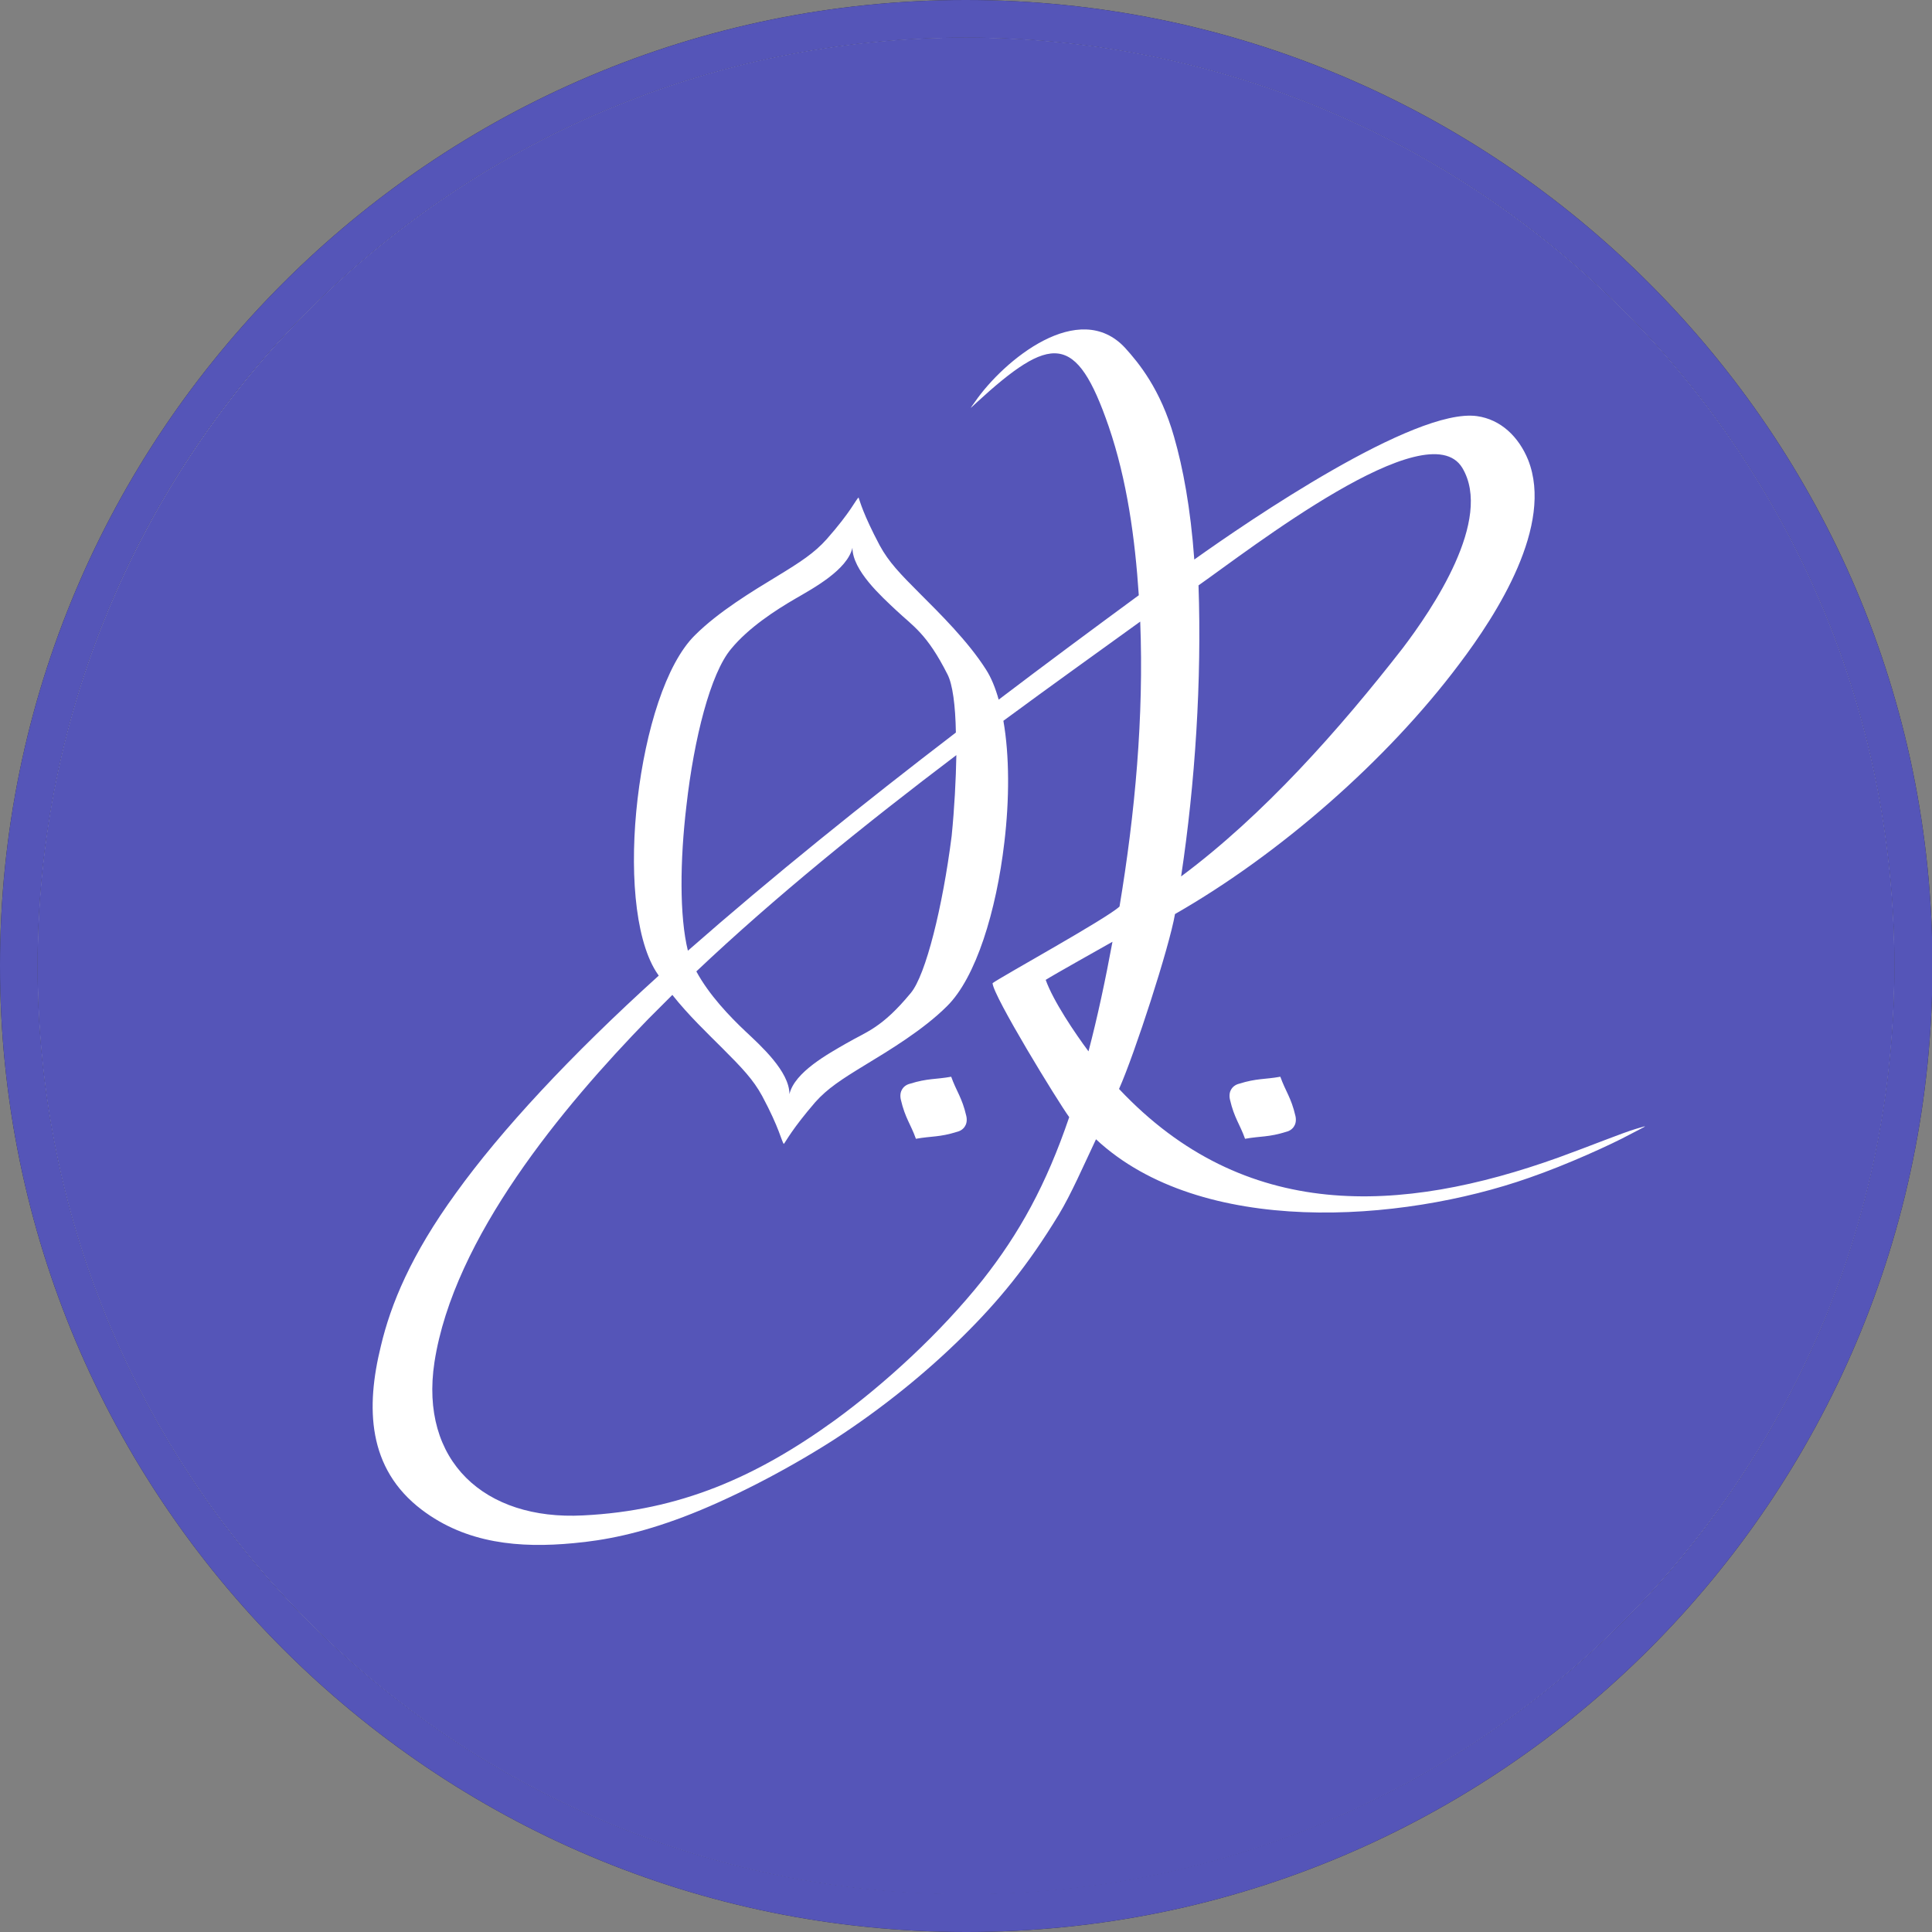
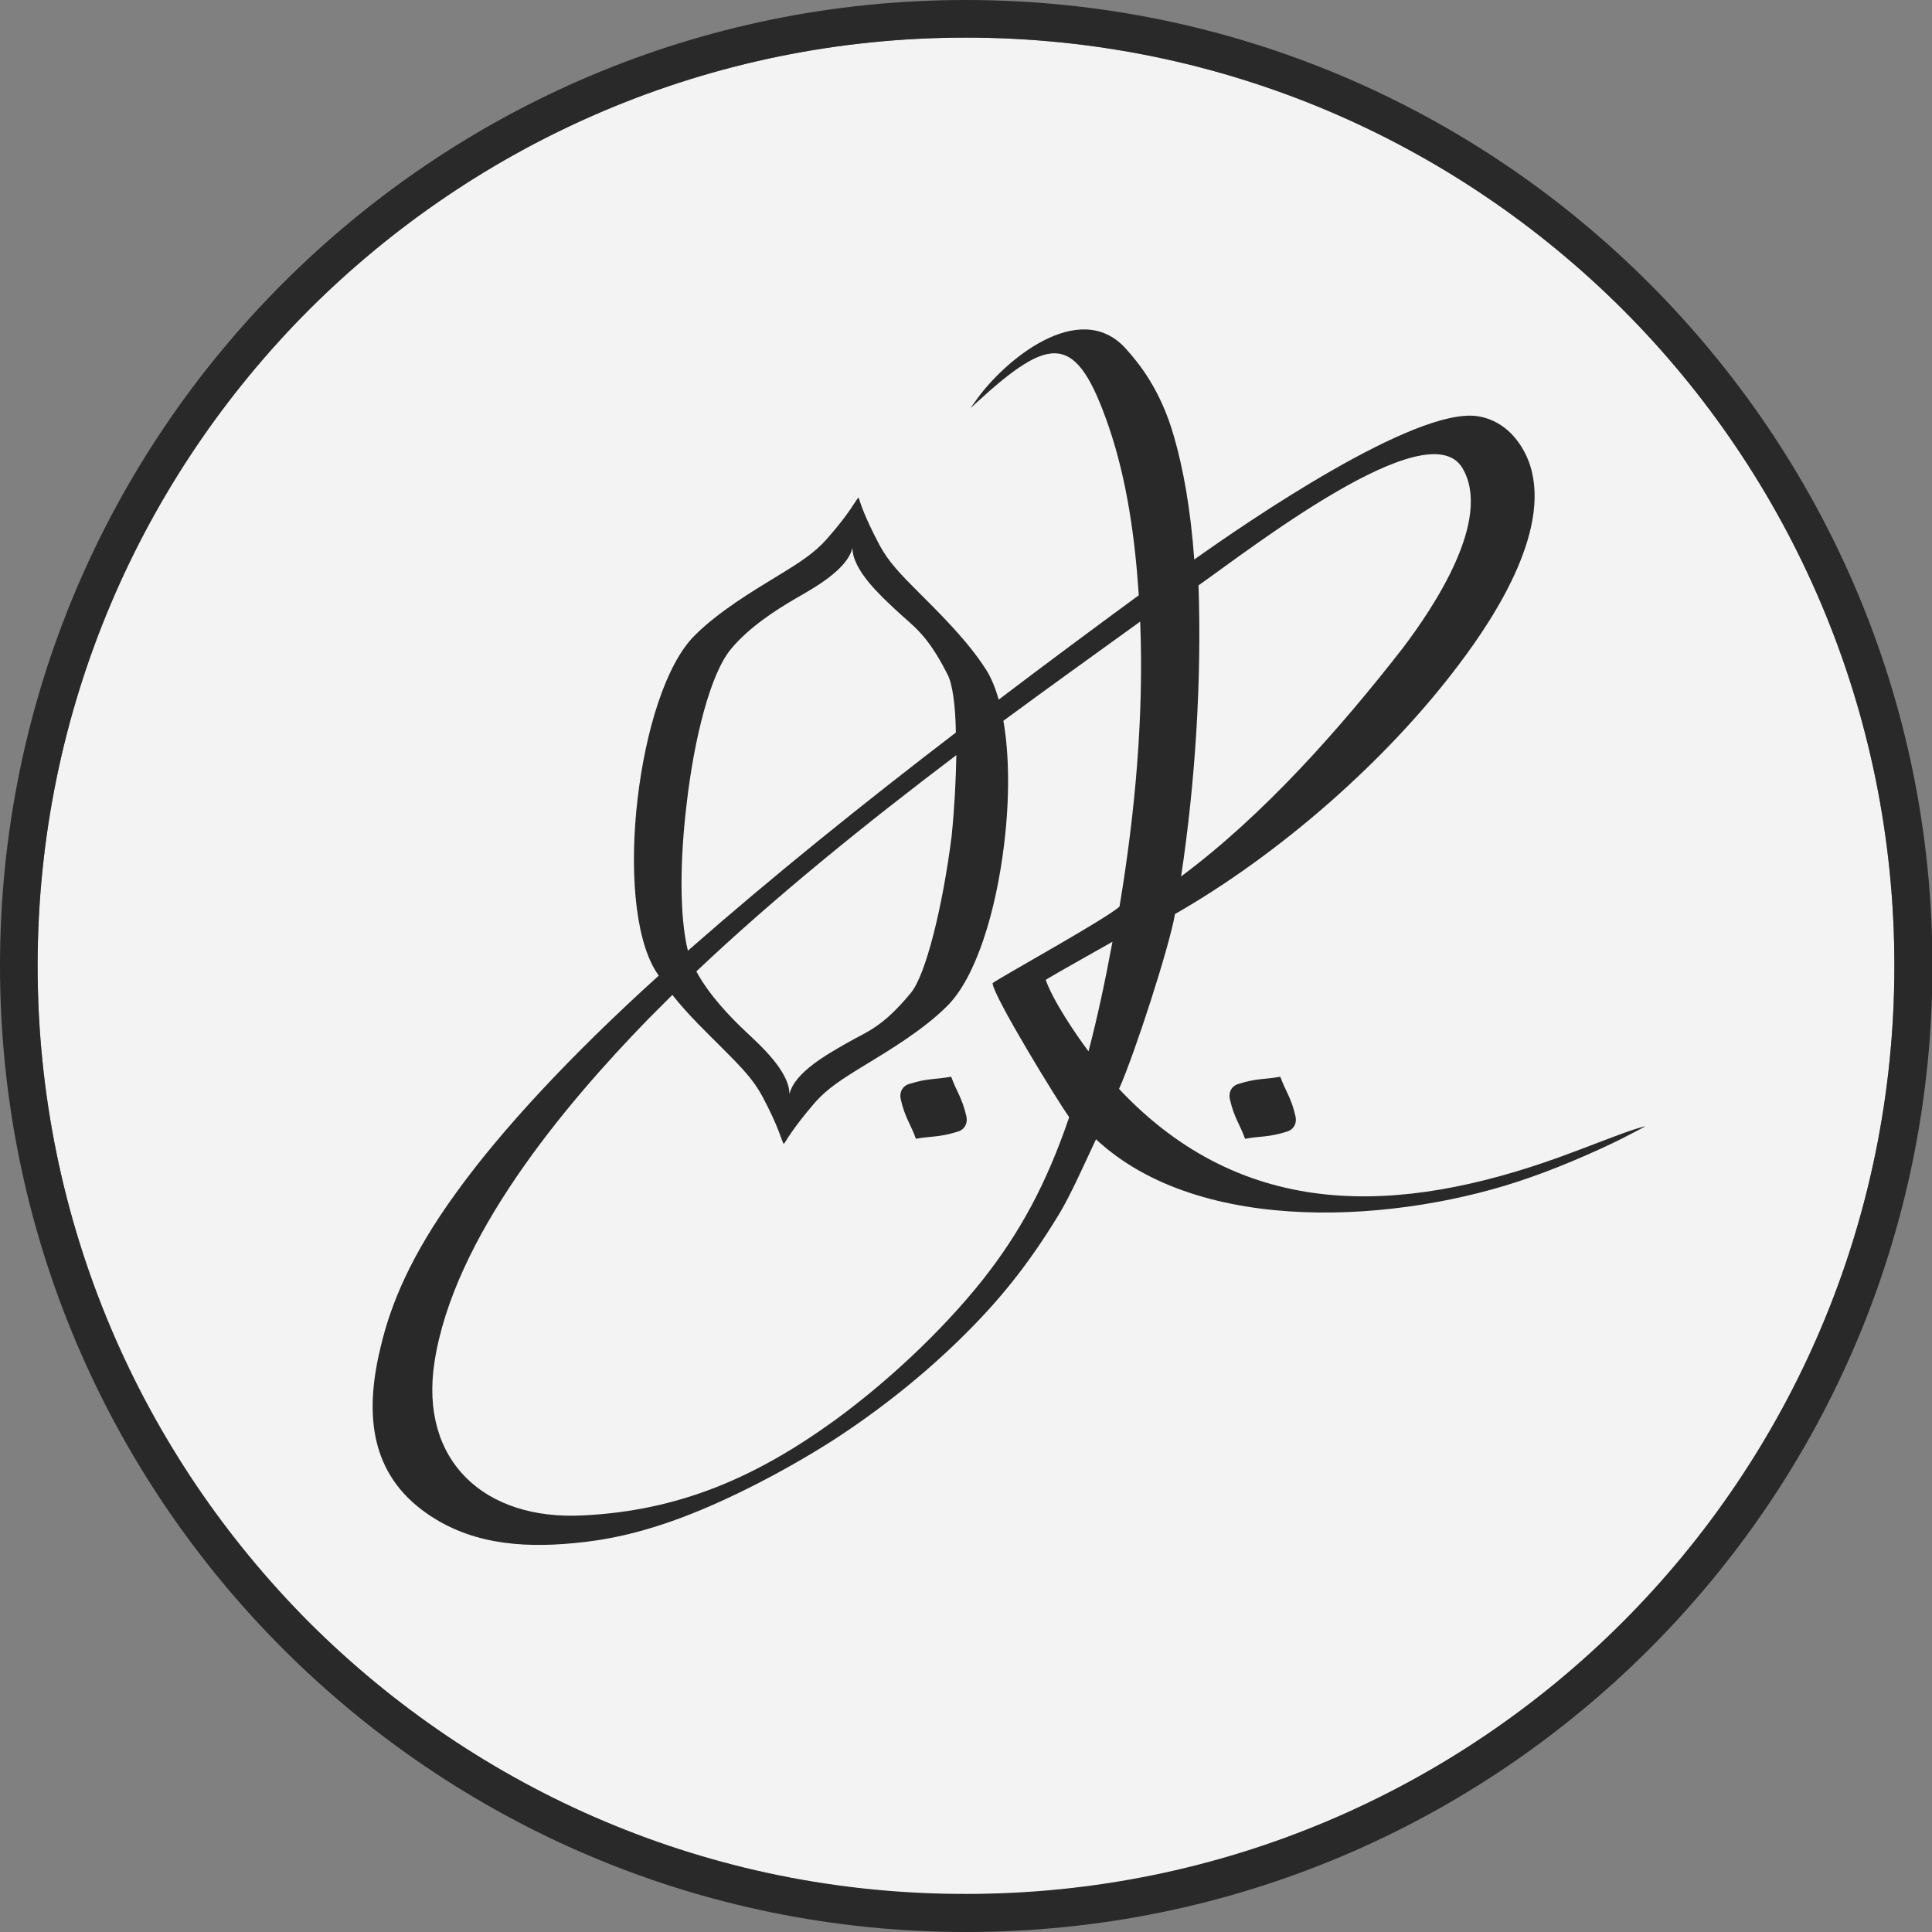
<svg xmlns="http://www.w3.org/2000/svg" width="80" height="80" viewBox="0 0 80 80" fill="none">
  <rect x="0" y="0" width="80" height="80" fill="#808080" stroke="none" />
  <g clip-path="url(#clip0_153_499)">
    <path d="M78.442 39.99C78.442 29.379 74.14 19.761 67.189 12.811C60.219 5.86 50.621 1.557 39.99 1.557C29.38 1.557 19.781 5.86 12.811 12.811C5.86 19.781 1.558 29.379 1.558 39.99C1.558 50.62 5.86 60.219 12.811 67.189C19.762 74.139 29.38 78.442 39.99 78.442C50.601 78.442 60.219 74.139 67.17 67.189C74.14 60.219 78.442 50.62 78.442 39.99Z" fill="#F3F3F3" />
    <path d="M68.279 11.721C61.037 4.478 51.049 0 39.99 0C28.951 0 18.963 4.478 11.721 11.721C4.478 18.963 0 28.951 0 39.99C0 51.029 4.478 61.037 11.721 68.279C18.963 75.522 28.951 80 40.01 80C51.068 80 61.056 75.522 68.299 68.279C75.541 61.037 80.019 51.049 80.019 39.99C80.019 28.932 75.522 18.963 68.279 11.721ZM12.811 67.189C5.86 60.219 1.558 50.621 1.558 39.99C1.558 29.379 5.86 19.762 12.811 12.811C19.781 5.86 29.379 1.558 39.99 1.558C50.621 1.558 60.219 5.86 67.189 12.811C74.14 19.762 78.442 29.379 78.442 39.99C78.442 50.601 74.14 60.219 67.189 67.17C60.239 74.12 50.621 78.423 40.01 78.423C29.379 78.442 19.781 74.14 12.811 67.189Z" fill="#292929" />
    <path d="M51.302 44.877C51.146 44.916 51.029 45.013 50.971 45.13C50.913 45.228 50.893 45.383 50.932 45.539C51.107 46.298 51.341 46.551 51.555 47.155C52.198 47.038 52.529 47.097 53.268 46.863C53.424 46.824 53.541 46.727 53.599 46.61C53.658 46.513 53.677 46.357 53.638 46.201C53.463 45.442 53.23 45.189 53.015 44.585C52.373 44.702 52.042 44.644 51.302 44.877Z" fill="#292929" />
    <path d="M67.734 46.746C67.15 46.921 65.865 47.447 64.522 47.934C57.999 50.27 51.536 50.621 46.337 45.091C46.98 43.651 48.42 39.212 48.654 37.849C52.976 35.376 57.415 31.502 60.414 27.51C61.991 25.427 64.347 21.747 63.276 19.041C62.886 18.087 62.147 17.367 61.154 17.23C58.564 16.88 51.691 21.572 49.452 23.169C49.297 21.027 48.985 19.372 48.615 18.087C48.051 16.101 47.136 15.011 46.59 14.407C44.682 12.344 41.567 14.914 40.38 16.627C40.146 16.958 40.127 16.958 40.399 16.705C43.534 13.823 44.566 13.765 45.909 17.659C46.668 19.878 46.999 22.293 47.155 24.648C45.247 26.05 43.3 27.491 41.353 28.971C41.217 28.484 41.042 28.055 40.827 27.724C40.088 26.556 38.9 25.388 38.082 24.57C37.264 23.753 36.797 23.266 36.427 22.585C35.726 21.261 35.61 20.755 35.551 20.599C35.434 20.696 35.24 21.183 34.227 22.331C33.721 22.896 33.157 23.266 32.163 23.87C31.171 24.473 29.749 25.33 28.776 26.303C27.569 27.491 26.732 30.256 26.401 33.079C26.07 35.902 26.264 38.783 27.16 40.224C27.199 40.282 27.238 40.341 27.277 40.399C23.597 43.728 20.735 46.824 18.885 49.394C17.016 51.964 16.179 54.008 15.77 55.741C15.147 58.272 15.206 60.803 17.464 62.516C19.314 63.918 21.514 64.113 23.753 63.899C25.038 63.782 26.459 63.509 28.309 62.809C30.158 62.108 32.456 60.939 34.5 59.635C36.544 58.311 38.355 56.831 39.854 55.352C41.353 53.872 42.541 52.431 43.845 50.29C44.351 49.452 44.877 48.245 45.383 47.175C49.725 51.224 57.999 50.64 63.315 48.771C64.892 48.226 66.722 47.389 67.481 46.98C68.221 46.59 68.318 46.571 67.734 46.746ZM48.907 36.291C49.491 32.417 49.764 28.172 49.628 24.239C51.711 22.779 59.109 16.997 60.55 19.372C61.835 21.514 59.304 25.232 58.077 26.848C55.468 30.197 52.334 33.741 48.907 36.291ZM28.425 33.351C28.737 30.587 29.418 27.88 30.275 26.868C30.995 25.992 32.105 25.271 32.942 24.785C33.682 24.356 35.084 23.597 35.298 22.682C35.298 23.616 36.486 24.687 37.109 25.271C37.81 25.933 38.374 26.225 39.231 27.919C39.445 28.328 39.562 29.204 39.581 30.333C35.765 33.254 31.988 36.291 28.484 39.367C28.133 37.946 28.153 35.629 28.425 33.351ZM39.601 31.268C39.581 32.3 39.523 33.449 39.406 34.617C39.036 37.537 38.335 40.38 37.712 41.12C36.505 42.58 35.882 42.716 35.045 43.203C34.305 43.631 32.903 44.39 32.689 45.305C32.689 44.371 31.502 43.3 30.878 42.716C30.217 42.093 29.36 41.197 28.834 40.224C32.105 37.128 35.843 34.111 39.601 31.268ZM40.691 52.996C38.939 55.196 36.642 57.299 34.558 58.817C31.326 61.154 28.153 62.555 24.142 62.75C20.053 62.964 17.367 60.492 17.99 56.403C18.788 51.244 23.305 45.831 26.848 42.19C27.179 41.859 27.51 41.528 27.841 41.197C28.503 42.035 29.302 42.794 29.905 43.397C30.723 44.215 31.19 44.702 31.56 45.383C32.28 46.727 32.358 47.252 32.456 47.369C32.553 47.252 32.786 46.766 33.76 45.636C34.266 45.072 34.831 44.702 35.824 44.098C36.817 43.495 38.238 42.638 39.212 41.665C40.419 40.477 41.256 37.712 41.587 34.889C41.801 33.098 41.801 31.287 41.548 29.847C43.475 28.425 45.383 27.063 47.213 25.739C47.369 29.672 46.999 33.682 46.357 37.537C45.851 38.024 41.431 40.458 41.1 40.711C41.12 41.236 43.806 45.617 44.273 46.259C43.319 49.063 42.21 51.068 40.691 52.996ZM45.072 43.534C44.507 42.774 43.612 41.45 43.3 40.574C43.67 40.341 45.617 39.25 46.065 38.997C45.773 40.574 45.442 42.132 45.072 43.534Z" fill="#292929" />
    <path d="M39.387 44.585C38.744 44.702 38.413 44.644 37.673 44.877C37.518 44.916 37.401 45.013 37.342 45.13C37.284 45.228 37.264 45.383 37.303 45.539C37.479 46.298 37.712 46.551 37.926 47.155C38.569 47.038 38.9 47.097 39.64 46.863C39.796 46.824 39.912 46.727 39.971 46.61C40.029 46.513 40.049 46.357 40.01 46.201C39.834 45.442 39.601 45.189 39.387 44.585Z" fill="#292929" />
    <g clip-path="url(#clip1_153_499)">
      <path d="M78.442 39.99C78.442 29.379 74.14 19.761 67.189 12.811C60.219 5.86 50.621 1.557 39.99 1.557C29.38 1.557 19.781 5.86 12.811 12.811C5.86 19.781 1.558 29.379 1.558 39.99C1.558 50.62 5.86 60.219 12.811 67.189C19.762 74.139 29.38 78.442 39.99 78.442C50.601 78.442 60.219 74.139 67.17 67.189C74.14 60.219 78.442 50.62 78.442 39.99Z" fill="#5555B8" />
-       <path d="M68.279 11.721C61.037 4.478 51.049 0 39.99 0C28.951 0 18.963 4.478 11.721 11.721C4.478 18.963 0 28.951 0 39.99C0 51.029 4.478 61.037 11.721 68.279C18.963 75.522 28.951 80 40.01 80C51.068 80 61.056 75.522 68.299 68.279C75.541 61.037 80.019 51.049 80.019 39.99C80.019 28.932 75.522 18.963 68.279 11.721ZM12.811 67.189C5.86 60.219 1.558 50.621 1.558 39.99C1.558 29.379 5.86 19.762 12.811 12.811C19.781 5.86 29.379 1.558 39.99 1.558C50.621 1.558 60.219 5.86 67.189 12.811C74.14 19.762 78.442 29.379 78.442 39.99C78.442 50.601 74.14 60.219 67.189 67.17C60.239 74.12 50.621 78.423 40.01 78.423C29.379 78.442 19.781 74.14 12.811 67.189Z" fill="#5555B8" />
      <path d="M51.302 44.877C51.147 44.916 51.03 45.013 50.971 45.13C50.913 45.228 50.893 45.383 50.932 45.539C51.108 46.298 51.341 46.551 51.555 47.155C52.198 47.038 52.529 47.097 53.269 46.863C53.425 46.824 53.541 46.727 53.6 46.61C53.658 46.513 53.678 46.357 53.639 46.201C53.463 45.442 53.23 45.189 53.016 44.585C52.373 44.702 52.042 44.644 51.302 44.877Z" fill="white" />
      <path d="M67.734 46.746C67.15 46.921 65.865 47.447 64.522 47.934C57.999 50.27 51.536 50.621 46.337 45.091C46.98 43.651 48.421 39.212 48.654 37.849C52.976 35.376 57.416 31.502 60.414 27.51C61.991 25.427 64.347 21.747 63.276 19.041C62.886 18.087 62.147 17.367 61.154 17.23C58.564 16.88 51.691 21.572 49.453 23.169C49.297 21.027 48.985 19.372 48.615 18.087C48.051 16.101 47.136 15.011 46.59 14.407C44.682 12.344 41.567 14.914 40.38 16.627C40.146 16.958 40.127 16.958 40.399 16.705C43.534 13.823 44.566 13.765 45.909 17.659C46.668 19.878 46.999 22.293 47.155 24.648C45.247 26.05 43.3 27.491 41.353 28.971C41.217 28.484 41.042 28.055 40.828 27.724C40.088 26.556 38.9 25.388 38.082 24.57C37.265 23.753 36.797 23.266 36.427 22.585C35.727 21.261 35.61 20.755 35.551 20.599C35.434 20.696 35.24 21.183 34.227 22.331C33.721 22.896 33.157 23.266 32.164 23.87C31.171 24.473 29.749 25.33 28.776 26.303C27.569 27.491 26.732 30.256 26.401 33.079C26.07 35.902 26.264 38.783 27.16 40.224C27.199 40.282 27.238 40.341 27.277 40.399C23.597 43.728 20.735 46.824 18.885 49.394C17.016 51.964 16.179 54.008 15.77 55.741C15.147 58.272 15.206 60.803 17.464 62.516C19.314 63.918 21.514 64.113 23.753 63.899C25.038 63.782 26.459 63.509 28.309 62.809C30.158 62.108 32.456 60.939 34.5 59.635C36.544 58.311 38.355 56.831 39.854 55.352C41.353 53.872 42.541 52.431 43.845 50.29C44.352 49.452 44.877 48.245 45.383 47.175C49.725 51.224 58 50.64 63.315 48.771C64.892 48.226 66.722 47.389 67.481 46.98C68.221 46.59 68.318 46.571 67.734 46.746ZM48.907 36.291C49.491 32.417 49.764 28.172 49.628 24.239C51.711 22.779 59.109 16.997 60.55 19.372C61.835 21.514 59.304 25.232 58.077 26.848C55.468 30.197 52.334 33.741 48.907 36.291ZM28.425 33.351C28.737 30.587 29.418 27.88 30.275 26.868C30.995 25.992 32.105 25.271 32.942 24.785C33.682 24.356 35.084 23.597 35.298 22.682C35.298 23.616 36.486 24.687 37.109 25.271C37.81 25.933 38.374 26.225 39.231 27.919C39.445 28.328 39.562 29.204 39.581 30.333C35.765 33.254 31.988 36.291 28.484 39.367C28.133 37.946 28.153 35.629 28.425 33.351ZM39.601 31.268C39.581 32.3 39.523 33.449 39.406 34.617C39.036 37.537 38.335 40.38 37.712 41.12C36.505 42.58 35.882 42.716 35.045 43.203C34.305 43.631 32.903 44.39 32.689 45.305C32.689 44.371 31.502 43.3 30.879 42.716C30.217 42.093 29.36 41.197 28.834 40.224C32.105 37.128 35.843 34.111 39.601 31.268ZM40.691 52.996C38.939 55.196 36.642 57.299 34.558 58.817C31.326 61.154 28.153 62.555 24.142 62.75C20.054 62.964 17.367 60.492 17.99 56.403C18.788 51.244 23.305 45.831 26.848 42.19C27.179 41.859 27.51 41.528 27.841 41.197C28.503 42.035 29.302 42.794 29.905 43.397C30.723 44.215 31.19 44.702 31.56 45.383C32.28 46.727 32.358 47.252 32.456 47.369C32.553 47.252 32.787 46.766 33.76 45.636C34.266 45.072 34.831 44.702 35.824 44.098C36.817 43.495 38.238 42.638 39.212 41.665C40.419 40.477 41.256 37.712 41.587 34.889C41.801 33.098 41.801 31.287 41.548 29.847C43.475 28.425 45.383 27.063 47.214 25.739C47.369 29.672 46.999 33.682 46.357 37.537C45.851 38.024 41.431 40.458 41.1 40.711C41.12 41.236 43.806 45.617 44.274 46.259C43.32 49.063 42.21 51.068 40.691 52.996ZM45.072 43.534C44.507 42.774 43.612 41.45 43.3 40.574C43.67 40.341 45.617 39.25 46.065 38.997C45.773 40.574 45.442 42.132 45.072 43.534Z" fill="white" />
-       <path d="M39.387 44.585C38.744 44.702 38.413 44.644 37.673 44.877C37.518 44.916 37.401 45.013 37.343 45.13C37.284 45.228 37.265 45.383 37.303 45.539C37.479 46.298 37.712 46.551 37.926 47.155C38.569 47.038 38.9 47.097 39.64 46.863C39.796 46.824 39.912 46.727 39.971 46.61C40.029 46.513 40.049 46.357 40.01 46.201C39.835 45.442 39.601 45.189 39.387 44.585Z" fill="white" />
    </g>
  </g>
  <defs>
    <clipPath id="clip0_153_499">
      <rect width="80" height="80" fill="white" />
    </clipPath>
    <clipPath id="clip1_153_499">
-       <rect width="80" height="80" fill="white" />
-     </clipPath>
+       </clipPath>
  </defs>
</svg>